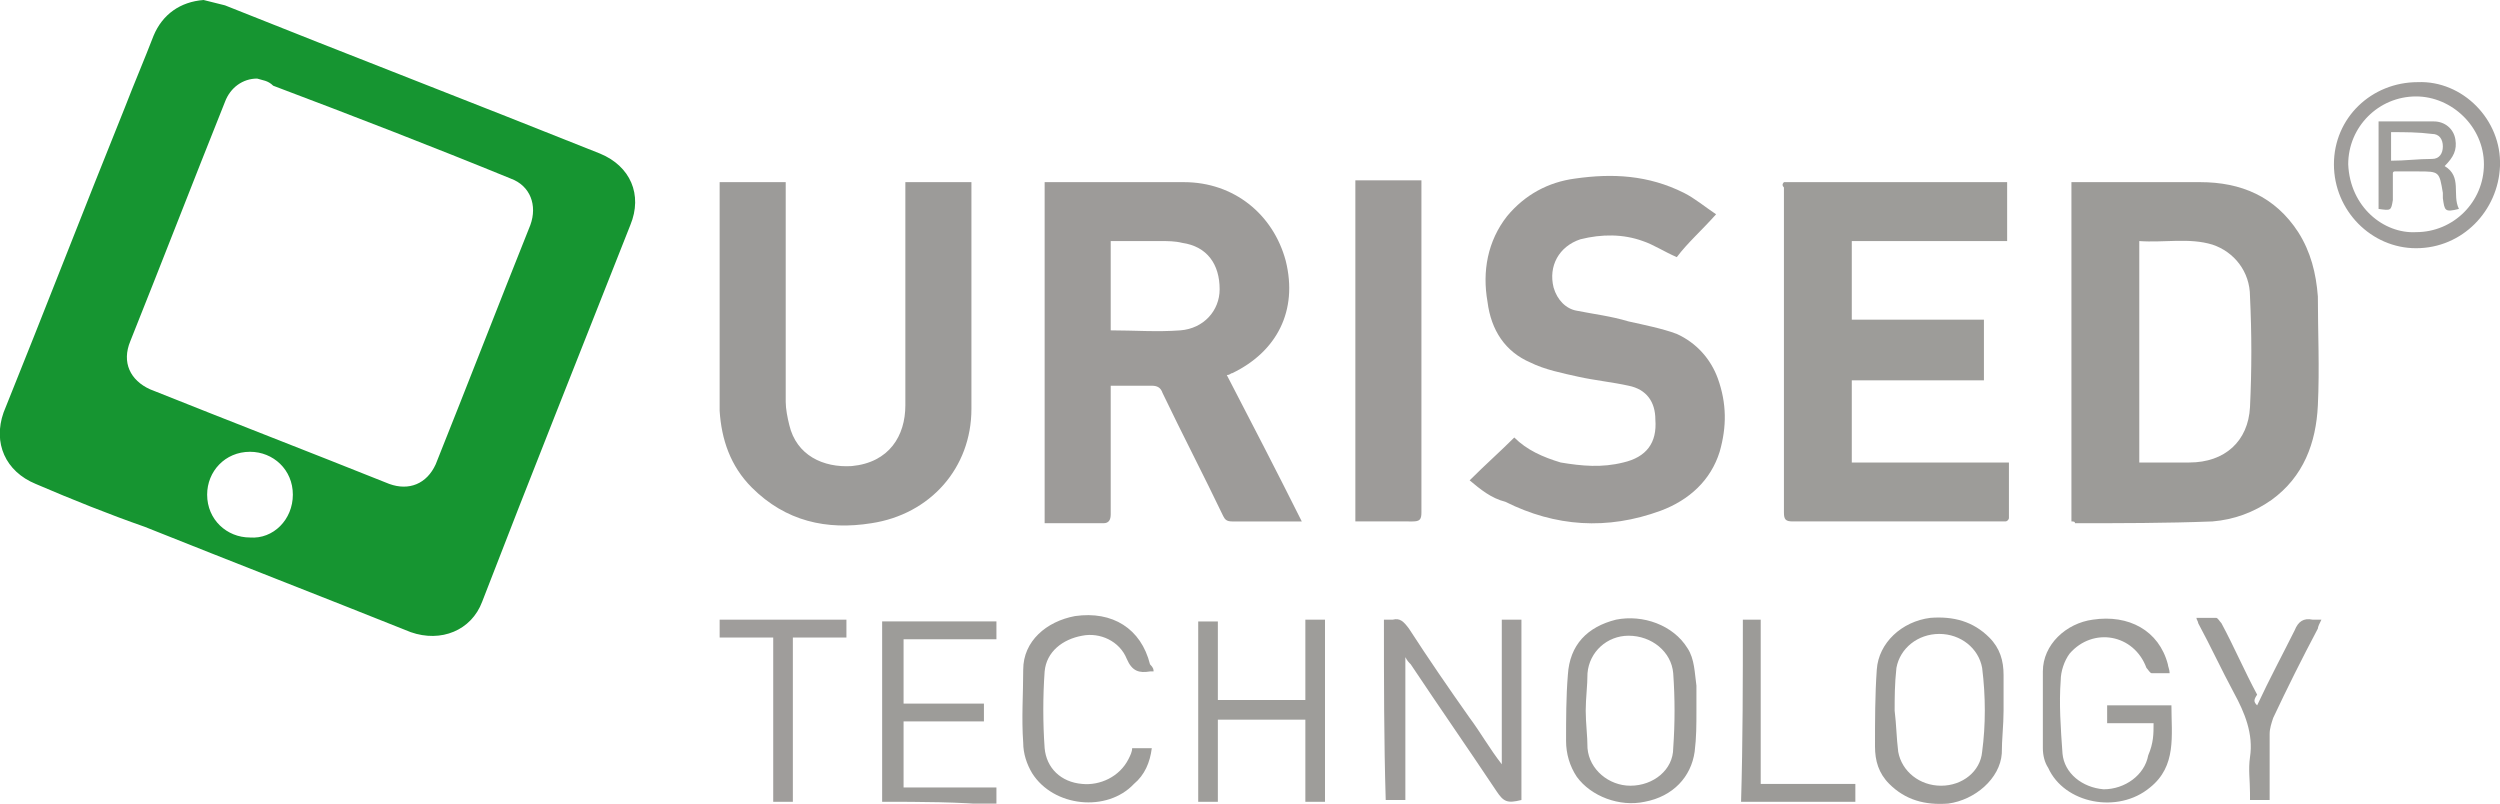
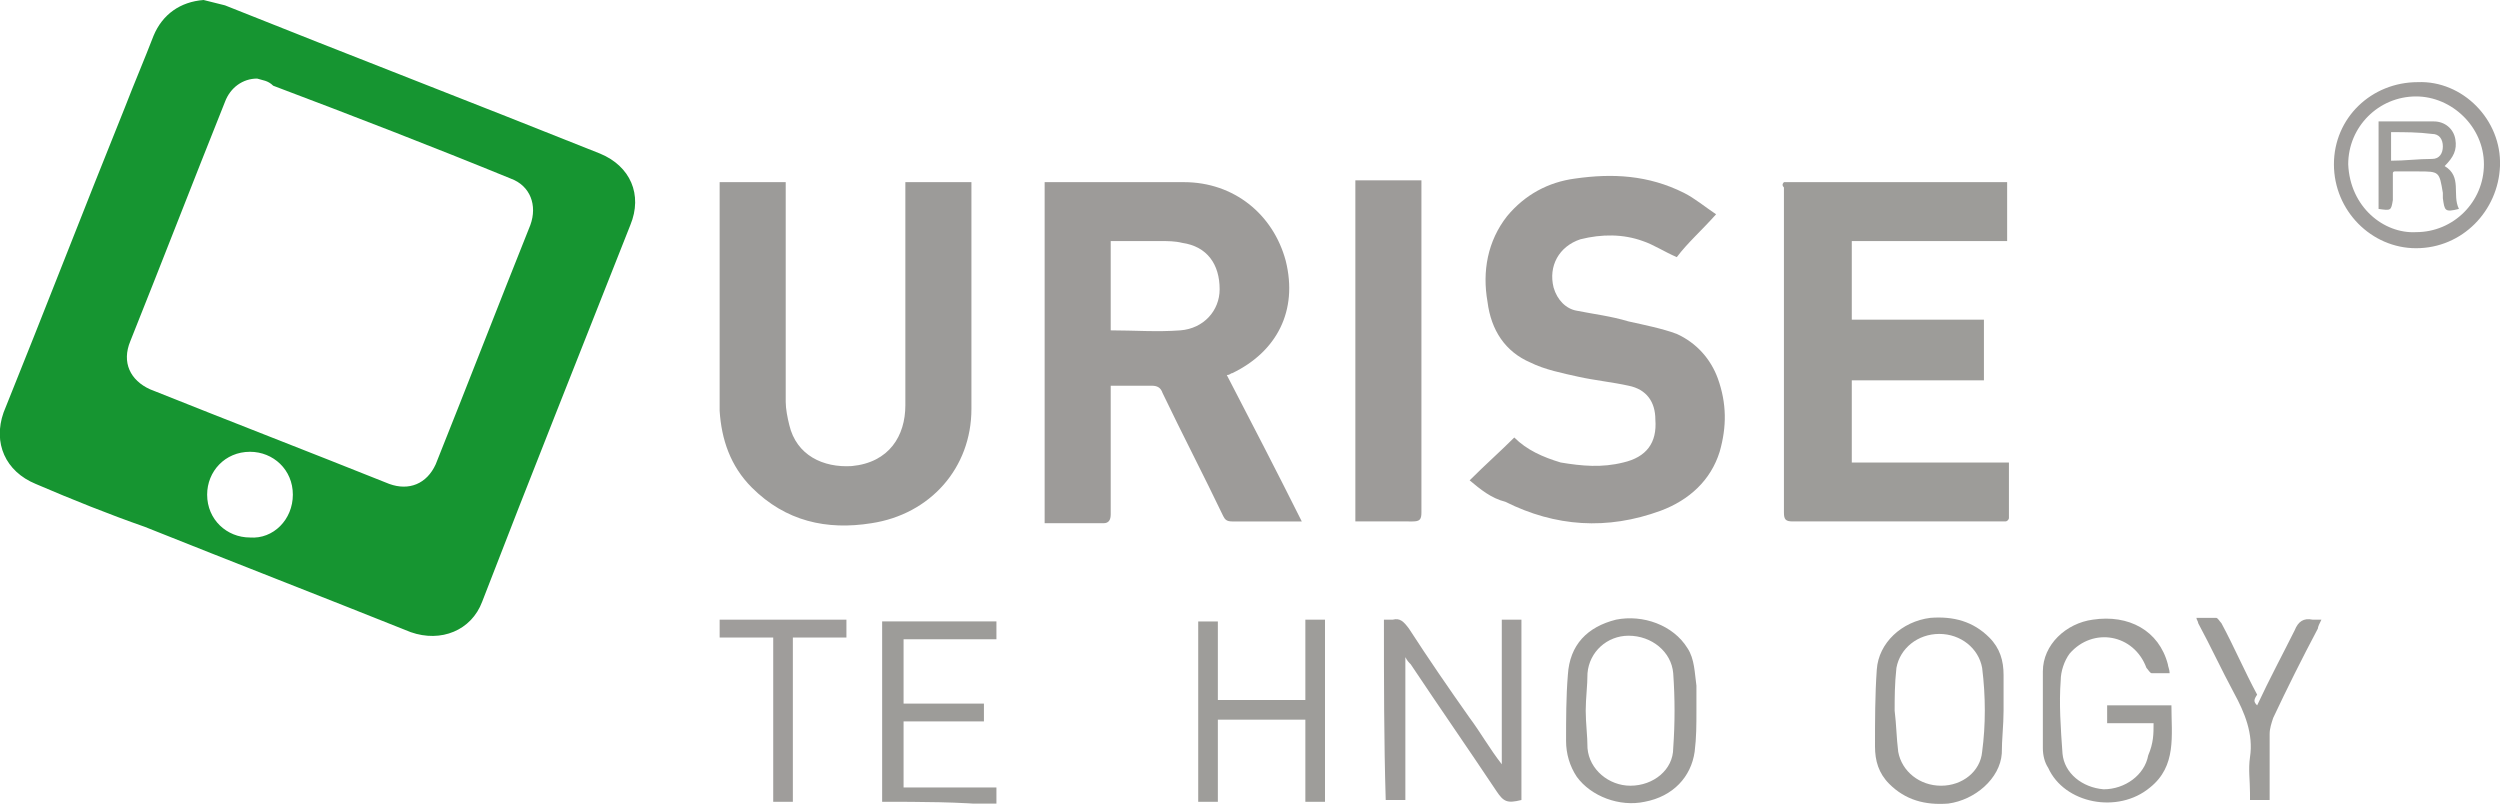
<svg xmlns="http://www.w3.org/2000/svg" version="1.1" id="Réteg_1" x="0px" y="0px" width="140px" height="45px" viewBox="0 0 140 45" style="enable-background:new 0 0 140 45;" xml:space="preserve">
  <style type="text/css">
	.st0{fill:#169531;}
	.st1{fill:#9D9B99;}
	.st2{fill:#9C9B98;}
	.st3{fill:#9D9C99;}
	.st4{fill:#9C9B99;}
	.st5{fill:#9E9C9A;}
	.st6{fill:#9E9D9A;}
	.st7{fill:#9F9D9B;}
	.st8{fill:#9F9E9B;}
</style>
  <g>
    <path class="st0" d="M11.4,0c0.4,0.1,0.8,0.2,1.2,0.3c7,2.8,14,5.5,21,8.3c1.7,0.7,2.4,2.3,1.7,4c-2.8,7.1-5.6,14.1-8.3,21.1   c-0.6,1.6-2.3,2.3-4,1.7c-5-2-9.9-3.9-14.9-5.9C6.1,28.8,4.1,28,2,27.1c-1.7-0.7-2.4-2.3-1.8-4C2.5,17.4,4.7,11.7,7,6   C7.5,4.7,8.1,3.3,8.6,2C9.1,0.8,10.1,0.1,11.4,0z M14.4,4.4c-0.8,0-1.5,0.5-1.8,1.3c-1.8,4.5-3.5,8.9-5.3,13.4   c-0.5,1.2,0,2.2,1.1,2.7c4.5,1.8,8.9,3.5,13.4,5.3c1.1,0.4,2.1,0,2.6-1.1c1.8-4.5,3.5-8.9,5.3-13.4c0.4-1.1,0-2.2-1.1-2.6   c-4.4-1.8-8.8-3.5-13.3-5.2C15,4.5,14.7,4.5,14.4,4.4z M16.4,27.7c0-1.4-1.1-2.4-2.4-2.4c-1.4,0-2.4,1.1-2.4,2.4   c0,1.4,1.1,2.4,2.4,2.4C15.3,30.2,16.4,29.1,16.4,27.7z" />
    <path class="st1" d="M62.2,21.6c0,0.2,0,0.4,0,0.5c0,2.2,0,4.4,0,6.7c0,0.3-0.1,0.5-0.4,0.5c-1.1,0-2.2,0-3.3,0   c0-6.4,0-12.7,0-19.1c0.1,0,0.2,0,0.3,0c2.5,0,5,0,7.5,0c2.8,0,5,1.8,5.7,4.4c0.7,2.8-0.5,5.1-3,6.3c-0.1,0-0.1,0.1-0.3,0.1   c1.4,2.7,2.8,5.4,4.2,8.2c-0.2,0-0.3,0-0.4,0c-1.2,0-2.3,0-3.5,0c-0.3,0-0.4-0.1-0.5-0.3c-1.1-2.3-2.3-4.6-3.4-6.9   c-0.1-0.3-0.3-0.4-0.6-0.4C63.7,21.6,63,21.6,62.2,21.6z M62.2,18.5c1.3,0,2.6,0.1,3.9,0c1.3-0.1,2.2-1.1,2.2-2.3   c0-1.4-0.7-2.4-2.1-2.6c-0.4-0.1-0.8-0.1-1.2-0.1c-0.9,0-1.9,0-2.8,0C62.2,15.1,62.2,16.8,62.2,18.5z" />
-     <path class="st2" d="M116,29.2c0-6.3,0-12.7,0-19c0.1,0,0.3,0,0.4,0c2.3,0,4.5,0,6.8,0c2.3,0,4.2,0.8,5.5,2.8   c0.7,1.1,1,2.3,1.1,3.6c0,2,0.1,4,0,6.1c-0.1,2.1-0.8,4-2.6,5.3c-1,0.7-2.1,1.1-3.3,1.2c-2.6,0.1-5.2,0.1-7.7,0.1   C116.2,29.2,116.1,29.2,116,29.2z M119.8,25.9c1,0,1.9,0,2.8,0c2,0,3.3-1.2,3.4-3.1c0.1-2.1,0.1-4.1,0-6.2c0-1.4-0.9-2.5-2.1-2.9   c-1.3-0.4-2.7-0.1-4.1-0.2C119.8,17.6,119.8,21.7,119.8,25.9z" />
    <path class="st3" d="M99.9,10.2c4.2,0,8.4,0,12.5,0c0,1.1,0,2.2,0,3.3c-2.9,0-5.8,0-8.7,0c0,1.5,0,2.9,0,4.4c2.5,0,4.9,0,7.4,0   c0,1.1,0,2.2,0,3.4c-2.5,0-4.9,0-7.4,0c0,1.5,0,3,0,4.6c2.9,0,5.8,0,8.8,0c0,1.1,0,2.1,0,3.1c0,0.1-0.1,0.2-0.2,0.2   c-0.1,0-0.1,0-0.2,0c-3.9,0-7.8,0-11.7,0c-0.4,0-0.5-0.1-0.5-0.5c0-6.1,0-12.1,0-18.2C99.8,10.4,99.8,10.3,99.9,10.2z" />
    <path class="st4" d="M40.3,10.2c1.2,0,2.4,0,3.7,0c0,0.2,0,0.3,0,0.5c0,3.9,0,7.9,0,11.8c0,0.4,0.1,0.9,0.2,1.3   c0.4,1.7,1.9,2.4,3.5,2.3c2.1-0.2,3-1.7,3-3.4c0-4,0-7.9,0-11.9c0-0.2,0-0.3,0-0.6c1.3,0,2.5,0,3.7,0c0,0.1,0,0.2,0,0.4   c0,4.1,0,8.2,0,12.3c0,3.3-2.3,5.9-5.6,6.4c-2.5,0.4-4.8-0.1-6.7-2c-1.2-1.2-1.7-2.7-1.8-4.3c0-4.2,0-8.4,0-12.5   C40.3,10.4,40.3,10.3,40.3,10.2z" />
    <path class="st1" d="M82.3,26.9c0.9-0.9,1.7-1.6,2.5-2.4c0.7,0.7,1.6,1.1,2.6,1.4c1.2,0.2,2.3,0.3,3.5,0c1.3-0.3,1.9-1.1,1.8-2.4   c0-1-0.5-1.7-1.5-1.9c-0.9-0.2-1.9-0.3-2.8-0.5c-0.9-0.2-1.9-0.4-2.7-0.8c-1.4-0.6-2.2-1.8-2.4-3.4c-0.3-1.7,0-3.4,1.1-4.8   c1-1.2,2.3-1.9,3.8-2.1c2.1-0.3,4.1-0.2,6.1,0.8c0.6,0.3,1.2,0.8,1.8,1.2c-0.8,0.9-1.6,1.6-2.2,2.4c-0.7-0.3-1.3-0.7-1.9-0.9   c-1.1-0.4-2.3-0.4-3.5-0.1c-1.2,0.4-1.8,1.5-1.5,2.7c0.2,0.7,0.7,1.2,1.3,1.3c1,0.2,1.9,0.3,2.9,0.6c0.9,0.2,1.9,0.4,2.7,0.7   c1.1,0.5,1.9,1.4,2.3,2.5c0.5,1.4,0.5,2.7,0.1,4.1c-0.5,1.6-1.7,2.7-3.3,3.3c-3,1.1-5.9,0.9-8.7-0.5C83.5,27.9,82.9,27.4,82.3,26.9   z" />
    <path class="st1" d="M75.9,29.2c0-6.4,0-12.7,0-19.1c1.2,0,2.4,0,3.7,0c0,0.2,0,0.3,0,0.5c0,6,0,12.1,0,18.1c0,0.4-0.1,0.5-0.5,0.5   C78.1,29.2,77,29.2,75.9,29.2z" />
    <path class="st5" d="M77.5,34.7c0.2,0,0.4,0,0.5,0c0.4-0.1,0.6,0.1,0.9,0.5c1.1,1.7,2.2,3.3,3.4,5c0.6,0.8,1.1,1.7,1.8,2.6   c0-2.8,0-5.4,0-8.1c0.4,0,0.7,0,1.1,0c0,3.4,0,6.7,0,10.1c-0.8,0.2-1,0.1-1.4-0.5c-1.6-2.4-3.2-4.7-4.8-7.1   c-0.1-0.1-0.2-0.2-0.3-0.4c0,2.7,0,5.4,0,8c-0.4,0-0.7,0-1.1,0C77.5,41.5,77.5,38.1,77.5,34.7z" />
    <path class="st6" d="M120.6,40.5c-0.9,0-1.7,0-2.6,0c0-0.3,0-0.6,0-1c0.1,0,0.2,0,0.2,0c1.1,0,2.3,0,3.4,0c0,1.7,0.3,3.4-1.2,4.6   c-1.8,1.5-4.8,0.9-5.7-1.1c-0.2-0.3-0.3-0.7-0.3-1.1c0-1.4,0-2.9,0-4.3c0-1.5,1.3-2.7,2.8-2.9c2-0.3,3.7,0.6,4.2,2.5   c0,0.1,0.1,0.3,0.1,0.5c-0.4,0-0.7,0-1,0c-0.1,0-0.2-0.2-0.3-0.3c-0.7-1.9-3-2.3-4.3-0.8c-0.3,0.4-0.5,1-0.5,1.5   c-0.1,1.3,0,2.7,0.1,4.1c0.1,1.1,1.1,1.9,2.3,2c1.2,0,2.3-0.8,2.5-1.9C120.6,41.6,120.6,41.1,120.6,40.5z" />
    <path class="st6" d="M95,39.8c0,0.8,0,1.5-0.1,2.3c-0.2,1.4-1.2,2.5-2.8,2.8c-1.4,0.3-3-0.3-3.8-1.4c-0.4-0.6-0.6-1.3-0.6-2   c0-1.2,0-2.5,0.1-3.7c0.1-1.7,1.1-2.7,2.7-3.1c1.5-0.3,3.2,0.3,4,1.6c0.4,0.6,0.4,1.4,0.5,2.1C95,38.8,95,39.3,95,39.8   C95,39.8,95,39.8,95,39.8z M88.8,39.8c0,0.7,0.1,1.4,0.1,2.1c0.1,1.2,1.2,2.1,2.4,2.1c1.3,0,2.4-0.9,2.4-2.1c0.1-1.4,0.1-2.8,0-4.2   c-0.1-1.2-1.2-2.1-2.5-2.1c-1.2,0-2.2,0.9-2.3,2.1C88.9,38.4,88.8,39.1,88.8,39.8z" />
    <path class="st6" d="M112.2,39.8c0,0.8-0.1,1.6-0.1,2.4c-0.1,1.4-1.5,2.6-3,2.8c-1.3,0.1-2.4-0.2-3.3-1.1c-0.6-0.6-0.8-1.3-0.8-2.1   c0-1.4,0-2.9,0.1-4.3c0.1-1.5,1.4-2.7,3-2.9c1.3-0.1,2.4,0.2,3.3,1.1c0.6,0.6,0.8,1.3,0.8,2.1C112.2,38.5,112.2,39.2,112.2,39.8   C112.2,39.8,112.2,39.8,112.2,39.8z M106.1,39.8c0.1,0.8,0.1,1.5,0.2,2.3c0.2,1.1,1.2,1.9,2.4,1.9c1.2,0,2.2-0.8,2.3-1.9   c0.2-1.5,0.2-3.1,0-4.7c-0.2-1.1-1.2-1.9-2.4-1.9c-1.2,0-2.2,0.8-2.4,1.9C106.1,38.3,106.1,39.1,106.1,39.8z" />
    <path class="st6" d="M68.2,39.2c1.7,0,3.3,0,4.9,0c0-1.5,0-3,0-4.5c0.4,0,0.8,0,1.1,0c0,3.4,0,6.8,0,10.2c-0.4,0-0.7,0-1.1,0   c0-1.5,0-3,0-4.6c-1.7,0-3.2,0-4.9,0c0,1.5,0,3,0,4.6c-0.4,0-0.7,0-1.1,0c0-3.4,0-6.7,0-10.1c0.4,0,0.7,0,1.1,0   C68.2,36.2,68.2,37.7,68.2,39.2z" />
    <path class="st3" d="M49.4,44.9c0-3.4,0-6.8,0-10.1c2.1,0,4.2,0,6.4,0c0,0.3,0,0.6,0,1c-1.7,0-3.5,0-5.2,0c0,1.2,0,2.4,0,3.6   c1.5,0,3,0,4.5,0c0,0.3,0,0.6,0,1c-1.5,0-3,0-4.5,0c0,1.2,0,2.4,0,3.7c1.7,0,3.5,0,5.2,0c0,0.4,0,0.6,0,1   C53.7,44.9,51.5,44.9,49.4,44.9z" />
-     <path class="st6" d="M64.6,37.6c-0.1,0-0.1,0-0.2,0c-0.6,0.1-1,0-1.3-0.7c-0.4-1-1.5-1.5-2.5-1.3c-1.1,0.2-2,0.9-2.1,2   c-0.1,1.4-0.1,2.9,0,4.3c0.1,1.1,0.9,1.9,2.1,2c1,0.1,2.1-0.4,2.6-1.4c0.1-0.2,0.2-0.4,0.2-0.6c0.3,0,0.7,0,1.1,0   c-0.1,0.8-0.4,1.5-1,2c-1.5,1.6-4.5,1.3-5.7-0.6c-0.3-0.5-0.5-1.1-0.5-1.7c-0.1-1.4,0-2.7,0-4.1c0-1.6,1.3-2.7,2.9-3   c2.1-0.3,3.7,0.7,4.2,2.7C64.6,37.4,64.6,37.5,64.6,37.6z" />
    <path class="st7" d="M135.4,4.6c2.5-0.1,4.7,2.1,4.6,4.7c-0.1,2.5-2.1,4.6-4.7,4.6c-2.5,0-4.6-2.1-4.6-4.7   C130.7,6.6,132.8,4.6,135.4,4.6z M135.3,13c2.1,0,3.8-1.7,3.8-3.8c0-2.1-1.8-3.8-3.8-3.8c-2.1,0-3.8,1.7-3.8,3.8   C131.6,11.6,133.5,13.1,135.3,13z" />
    <path class="st6" d="M126.4,39.5c0.7-1.5,1.4-2.8,2.1-4.2c0.2-0.5,0.5-0.7,1-0.6c0.1,0,0.3,0,0.5,0c-0.1,0.2-0.2,0.4-0.2,0.5   c-0.9,1.7-1.7,3.3-2.5,5c-0.1,0.3-0.2,0.6-0.2,0.9c0,1.2,0,2.5,0,3.7c-0.4,0-0.7,0-1.1,0c0-0.1,0-0.3,0-0.4c0-0.7-0.1-1.3,0-2   c0.2-1.3-0.3-2.5-0.9-3.6c-0.7-1.3-1.3-2.6-2-3.9c0-0.1-0.1-0.2-0.1-0.3c0.4,0,0.7,0,1.1,0c0.1,0,0.2,0.2,0.3,0.3   c0.7,1.3,1.3,2.7,2,4C126.2,39.2,126.2,39.3,126.4,39.5z" />
    <path class="st7" d="M43.3,35.7c-1,0-2,0-3,0c0-0.3,0-0.6,0-1c2.4,0,4.7,0,7.1,0c0,0.3,0,0.6,0,1c-1,0-2,0-3,0c0,3.1,0,6.1,0,9.2   c-0.4,0-0.7,0-1.1,0C43.3,41.8,43.3,38.8,43.3,35.7z" />
-     <path class="st2" d="M97.6,34.7c0.3,0,0.7,0,1,0c0,3.1,0,6.1,0,9.2c1.8,0,3.5,0,5.3,0c0,0.4,0,0.7,0,1c-2.1,0-4.2,0-6.4,0   C97.6,41.5,97.6,38.1,97.6,34.7z" />
    <path class="st8" d="M133.2,11.7c0-1.6,0-3.2,0-4.9c1,0,2.1,0,3.1,0c0.6,0,1.1,0.4,1.2,1c0.1,0.6-0.1,1-0.6,1.5   c1,0.6,0.4,1.6,0.8,2.4c-0.8,0.2-0.8,0.1-0.9-0.6c0-0.1,0-0.2,0-0.3c-0.2-1.2-0.2-1.2-1.4-1.2c-0.4,0-0.9,0-1.3,0   c0,0-0.1,0-0.1,0.1c0,0.5,0,1,0,1.5C133.9,11.8,133.9,11.8,133.2,11.7z M133.9,9c0.8,0,1.5-0.1,2.3-0.1c0.4,0,0.6-0.3,0.6-0.7   c0-0.4-0.2-0.7-0.6-0.7c-0.8-0.1-1.5-0.1-2.3-0.1C133.9,7.9,133.9,8.4,133.9,9z" />
  </g>
</svg>